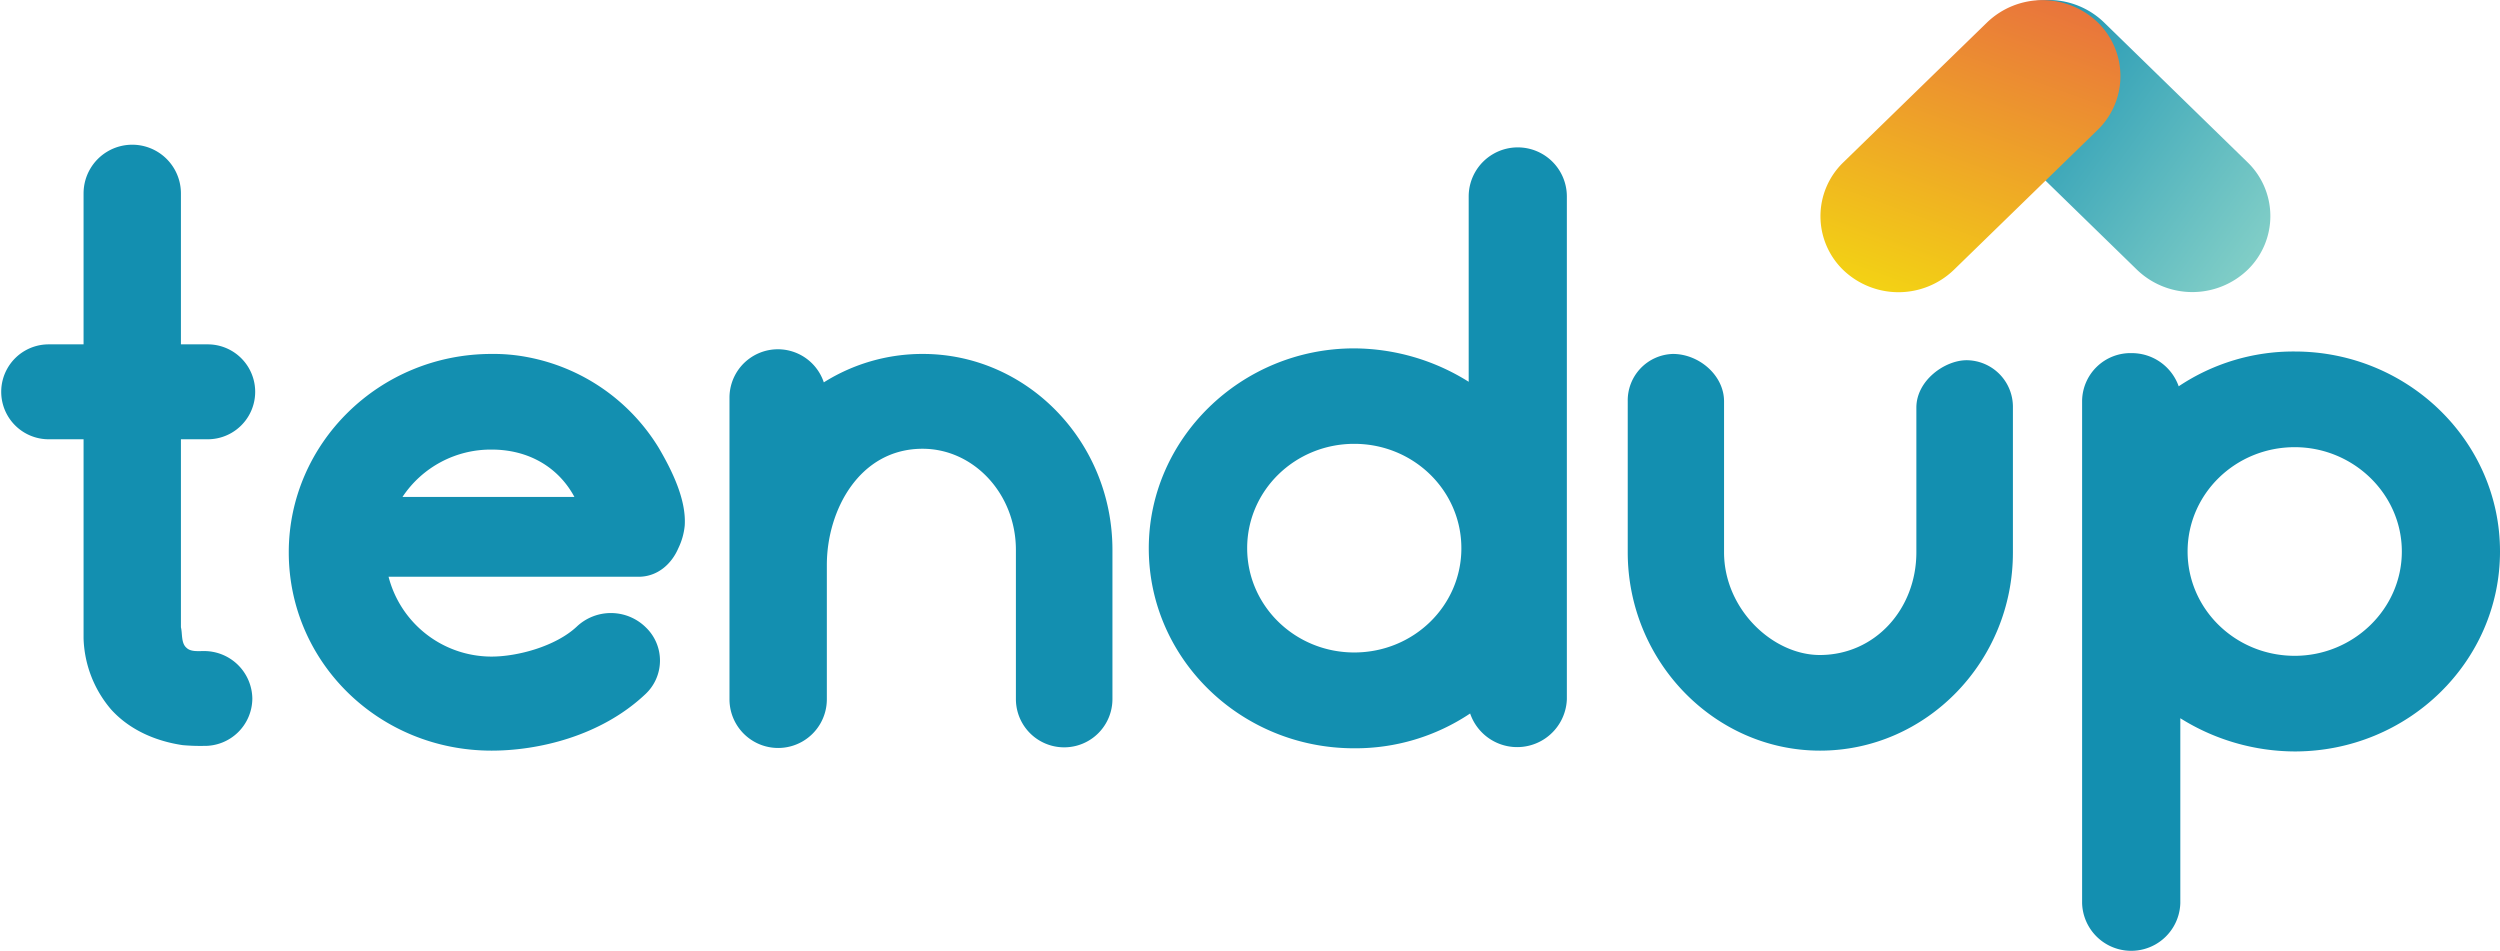
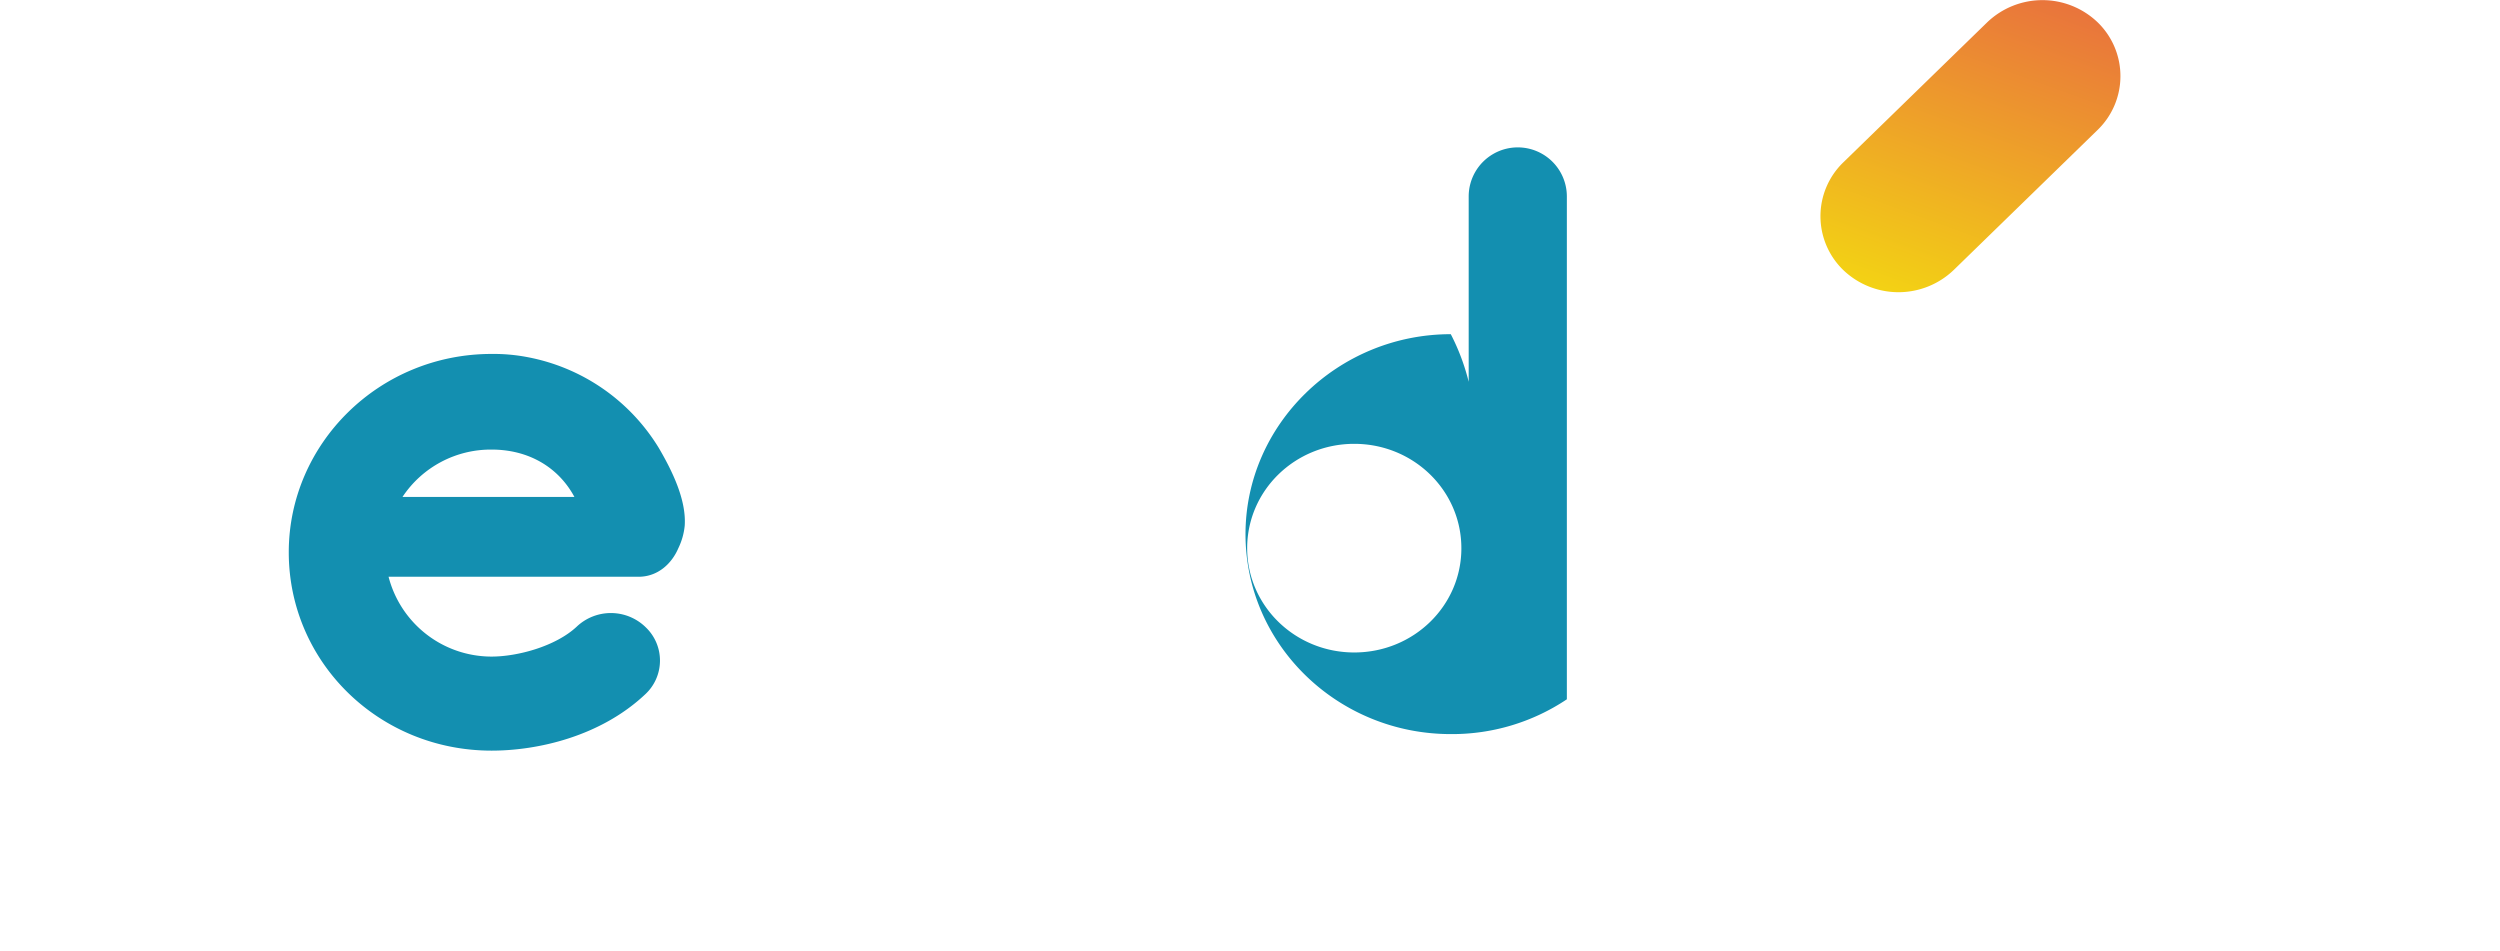
<svg xmlns="http://www.w3.org/2000/svg" viewBox="0 0 553.13 210.49">
  <defs>
    <style>.cls-1{isolation:isolate;}.cls-2{fill:#138fb0;}.cls-3{fill:url(#linear-gradient);}.cls-4{mix-blend-mode:hard-light;fill:url(#linear-gradient-2);}</style>
    <linearGradient id="linear-gradient" x1="697.23" y1="423.86" x2="760.52" y2="469.84" gradientUnits="userSpaceOnUse">
      <stop offset="0" stop-color="#1590b1" />
      <stop offset="1" stop-color="#81cec7" />
    </linearGradient>
    <linearGradient id="linear-gradient-2" x1="-6788.48" y1="-122.13" x2="-6719.16" y2="-96.94" gradientTransform="translate(582.45 7200.61) rotate(90.03)" gradientUnits="userSpaceOnUse">
      <stop offset="0" stop-color="#e9743c" />
      <stop offset="1" stop-color="#f3d214" />
    </linearGradient>
  </defs>
  <g class="cls-1">
    <g id="Layer_1" data-name="Layer 1">
-       <path class="cls-2" d="M315.56,569.07a10.54,10.54,0,0,1-10.77,10.49,43,43,0,0,1-4.67-.17c-5.92-.88-11.67-3.33-15.79-7.87a25.33,25.33,0,0,1-6.11-15.74V511.72H270.5a10.49,10.49,0,1,1,0-21h7.72v-33.4a10.77,10.77,0,0,1,21.54,0v33.4h5.93a10.49,10.49,0,1,1,0,21h-5.93v41.61c.36,1.4,0,3.5,1.26,4.55.9.87,2.51.7,3.77.7A10.66,10.66,0,0,1,315.56,569.07Z" transform="translate(-259.73 -414.53)" />
      <path class="cls-2" d="M401,542.14h-55.3a23.54,23.54,0,0,0,22.8,17.66c5.75,0,14.19-2.27,18.85-6.64a11,11,0,0,1,15.26.17,10.17,10.17,0,0,1-.18,14.87c-9.87,9.26-23.69,12.41-33.93,12.41-24.95,0-44.88-19.58-44.88-43.89,0-24,19.93-43.88,44.88-43.88a39.75,39.75,0,0,1,7.9.7,43.45,43.45,0,0,1,29.09,20.1c2.87,4.9,6.1,11.37,5.74,17.14a14.66,14.66,0,0,1-1.43,5.07C408.38,539.17,405.33,542.14,401,542.14Zm-52.24-17.66h38.06C383.25,517.84,376.6,514,368.52,514A23.45,23.45,0,0,0,348.78,524.48Z" transform="translate(-259.73 -414.53)" />
-       <path class="cls-2" d="M505.86,536.2v33a10.68,10.68,0,0,1-21.36,0v-33c0-12.41-9.34-22.38-20.65-22.38-14,0-21.18,13.64-21.18,25.7v29.73a10.77,10.77,0,0,1-21.54,0v-66.8A10.71,10.71,0,0,1,442,499.13a40.94,40.94,0,0,1,21.9-6.29C487,492.84,505.86,512.25,505.86,536.2Z" transform="translate(-259.73 -414.53)" />
-       <path class="cls-2" d="M606.4,458V569.25A11,11,0,0,1,585,572.39a45.63,45.63,0,0,1-25.68,7.7c-25,0-45.42-19.76-45.42-44.24,0-24.3,20.47-44.24,45.42-44.24A48,48,0,0,1,584.68,499V458a10.86,10.86,0,0,1,21.72,0Zm-23.34,77.81c0-12.76-10.59-23.08-23.7-23.08s-23.69,10.32-23.69,23.08,10.59,23.08,23.69,23.08S583.06,548.61,583.06,535.85Z" transform="translate(-259.73 -414.53)" />
-       <path class="cls-2" d="M662.42,580.61c-23.34,0-42.55-19.76-42.55-43.89V503.33a10.29,10.29,0,0,1,10-10.49c5.75,0,11.31,4.72,11.31,10.49v33.39c0,12.59,10.77,22.73,21.19,22.73,12.2,0,21.36-10.14,21.36-22.73v-32c0-6,6.28-10.49,11.13-10.49a10.31,10.31,0,0,1,10.23,10.49v32C705.14,560.85,685.93,580.61,662.42,580.61Z" transform="translate(-259.73 -414.53)" />
-       <path class="cls-2" d="M812.86,536.55c0,24.48-20.46,44.24-45.42,44.24a48,48,0,0,1-25.31-7.35v40.92a10.87,10.87,0,0,1-21.73,0V503.15a10.71,10.71,0,0,1,11-10.49A11,11,0,0,1,741.77,500a45.63,45.63,0,0,1,25.67-7.7C792.4,492.31,812.86,512.07,812.86,536.55Zm-21.72,0c0-12.76-10.77-23.08-23.7-23.08-13.1,0-23.7,10.32-23.7,23.08s10.6,23.08,23.7,23.08C780.37,559.63,791.14,549.31,791.14,536.55Z" transform="translate(-259.73 -414.53)" />
-       <path class="cls-3" d="M700.76,419.44h0a17.66,17.66,0,0,1,24.44,0l31.81,31a16.57,16.57,0,0,1,0,23.8h0a17.66,17.66,0,0,1-24.44,0l-31.82-31A16.57,16.57,0,0,1,700.76,419.44Z" transform="translate(-259.73 -414.53)" />
+       <path class="cls-2" d="M606.4,458V569.25a45.63,45.63,0,0,1-25.68,7.7c-25,0-45.42-19.76-45.42-44.24,0-24.3,20.47-44.24,45.42-44.24A48,48,0,0,1,584.68,499V458a10.86,10.86,0,0,1,21.72,0Zm-23.34,77.81c0-12.76-10.59-23.08-23.7-23.08s-23.69,10.32-23.69,23.08,10.59,23.08,23.69,23.08S583.06,548.61,583.06,535.85Z" transform="translate(-259.73 -414.53)" />
      <path class="cls-4" d="M723.84,419.47h0a16.57,16.57,0,0,1,0,23.8l-31.85,31a17.66,17.66,0,0,1-24.44,0h0a16.57,16.57,0,0,1,0-23.8l31.85-31A17.66,17.66,0,0,1,723.84,419.47Z" transform="translate(-259.73 -414.53)" />
    </g>
  </g>
</svg>